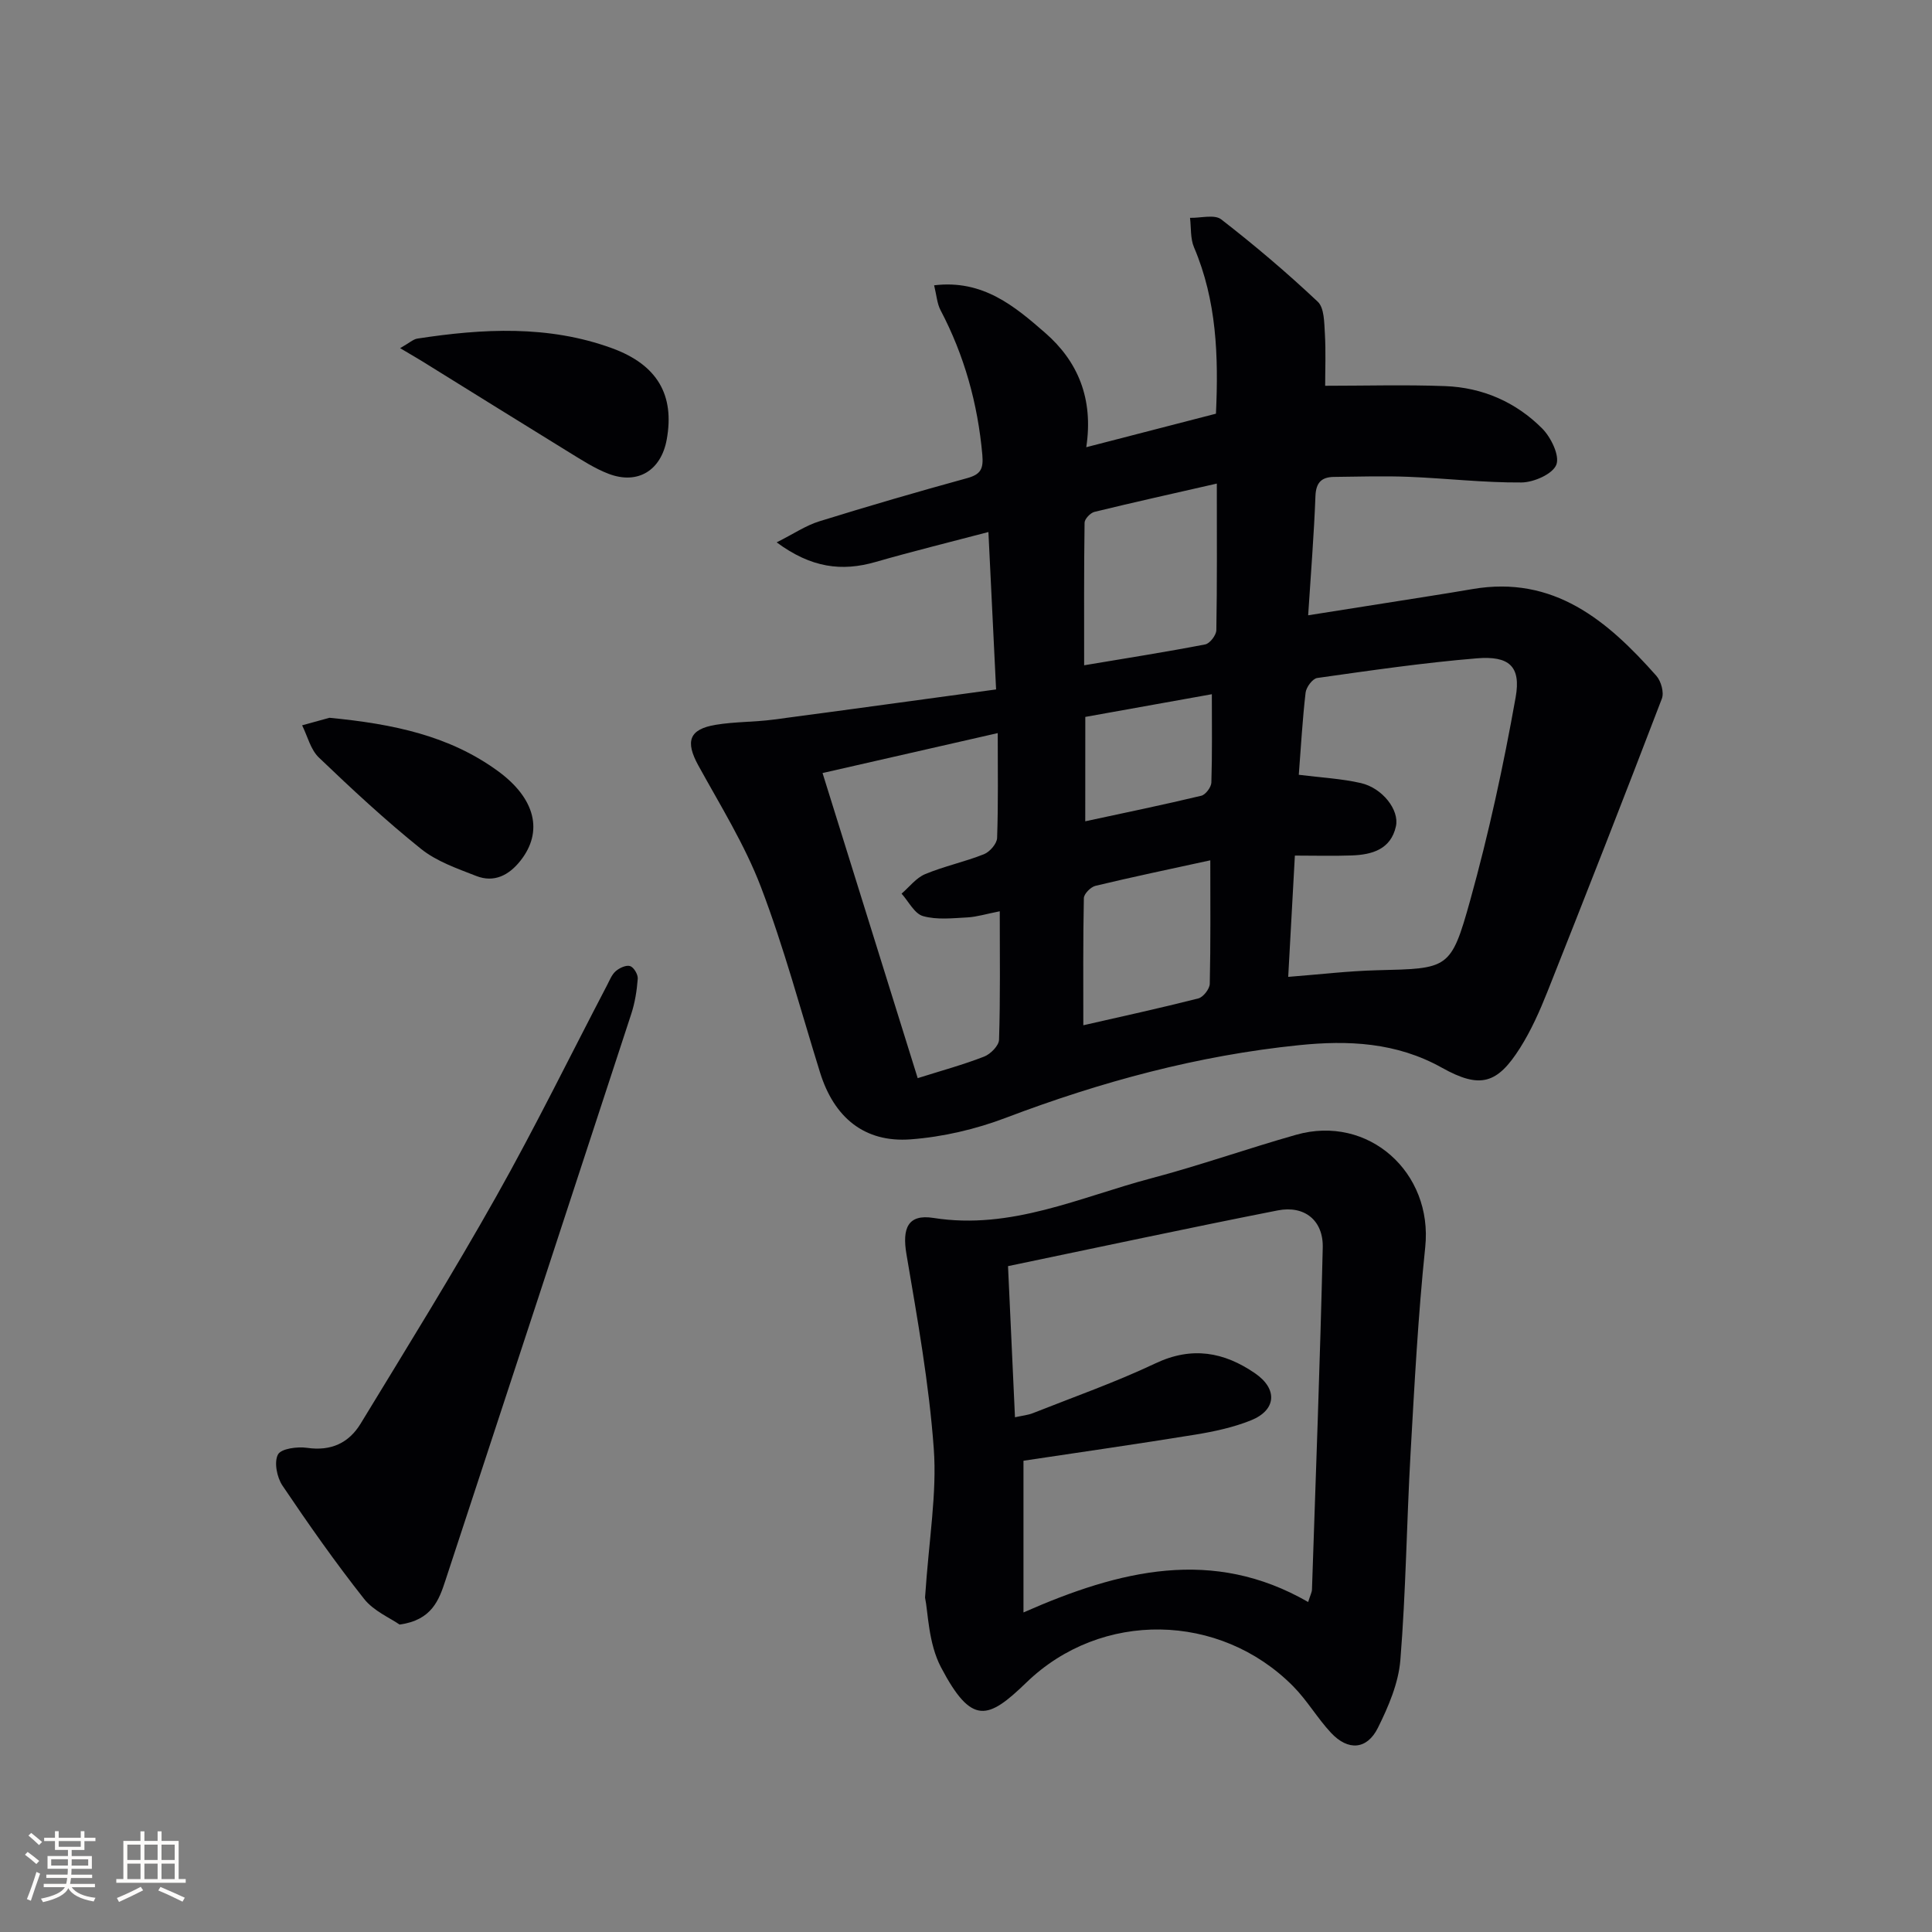
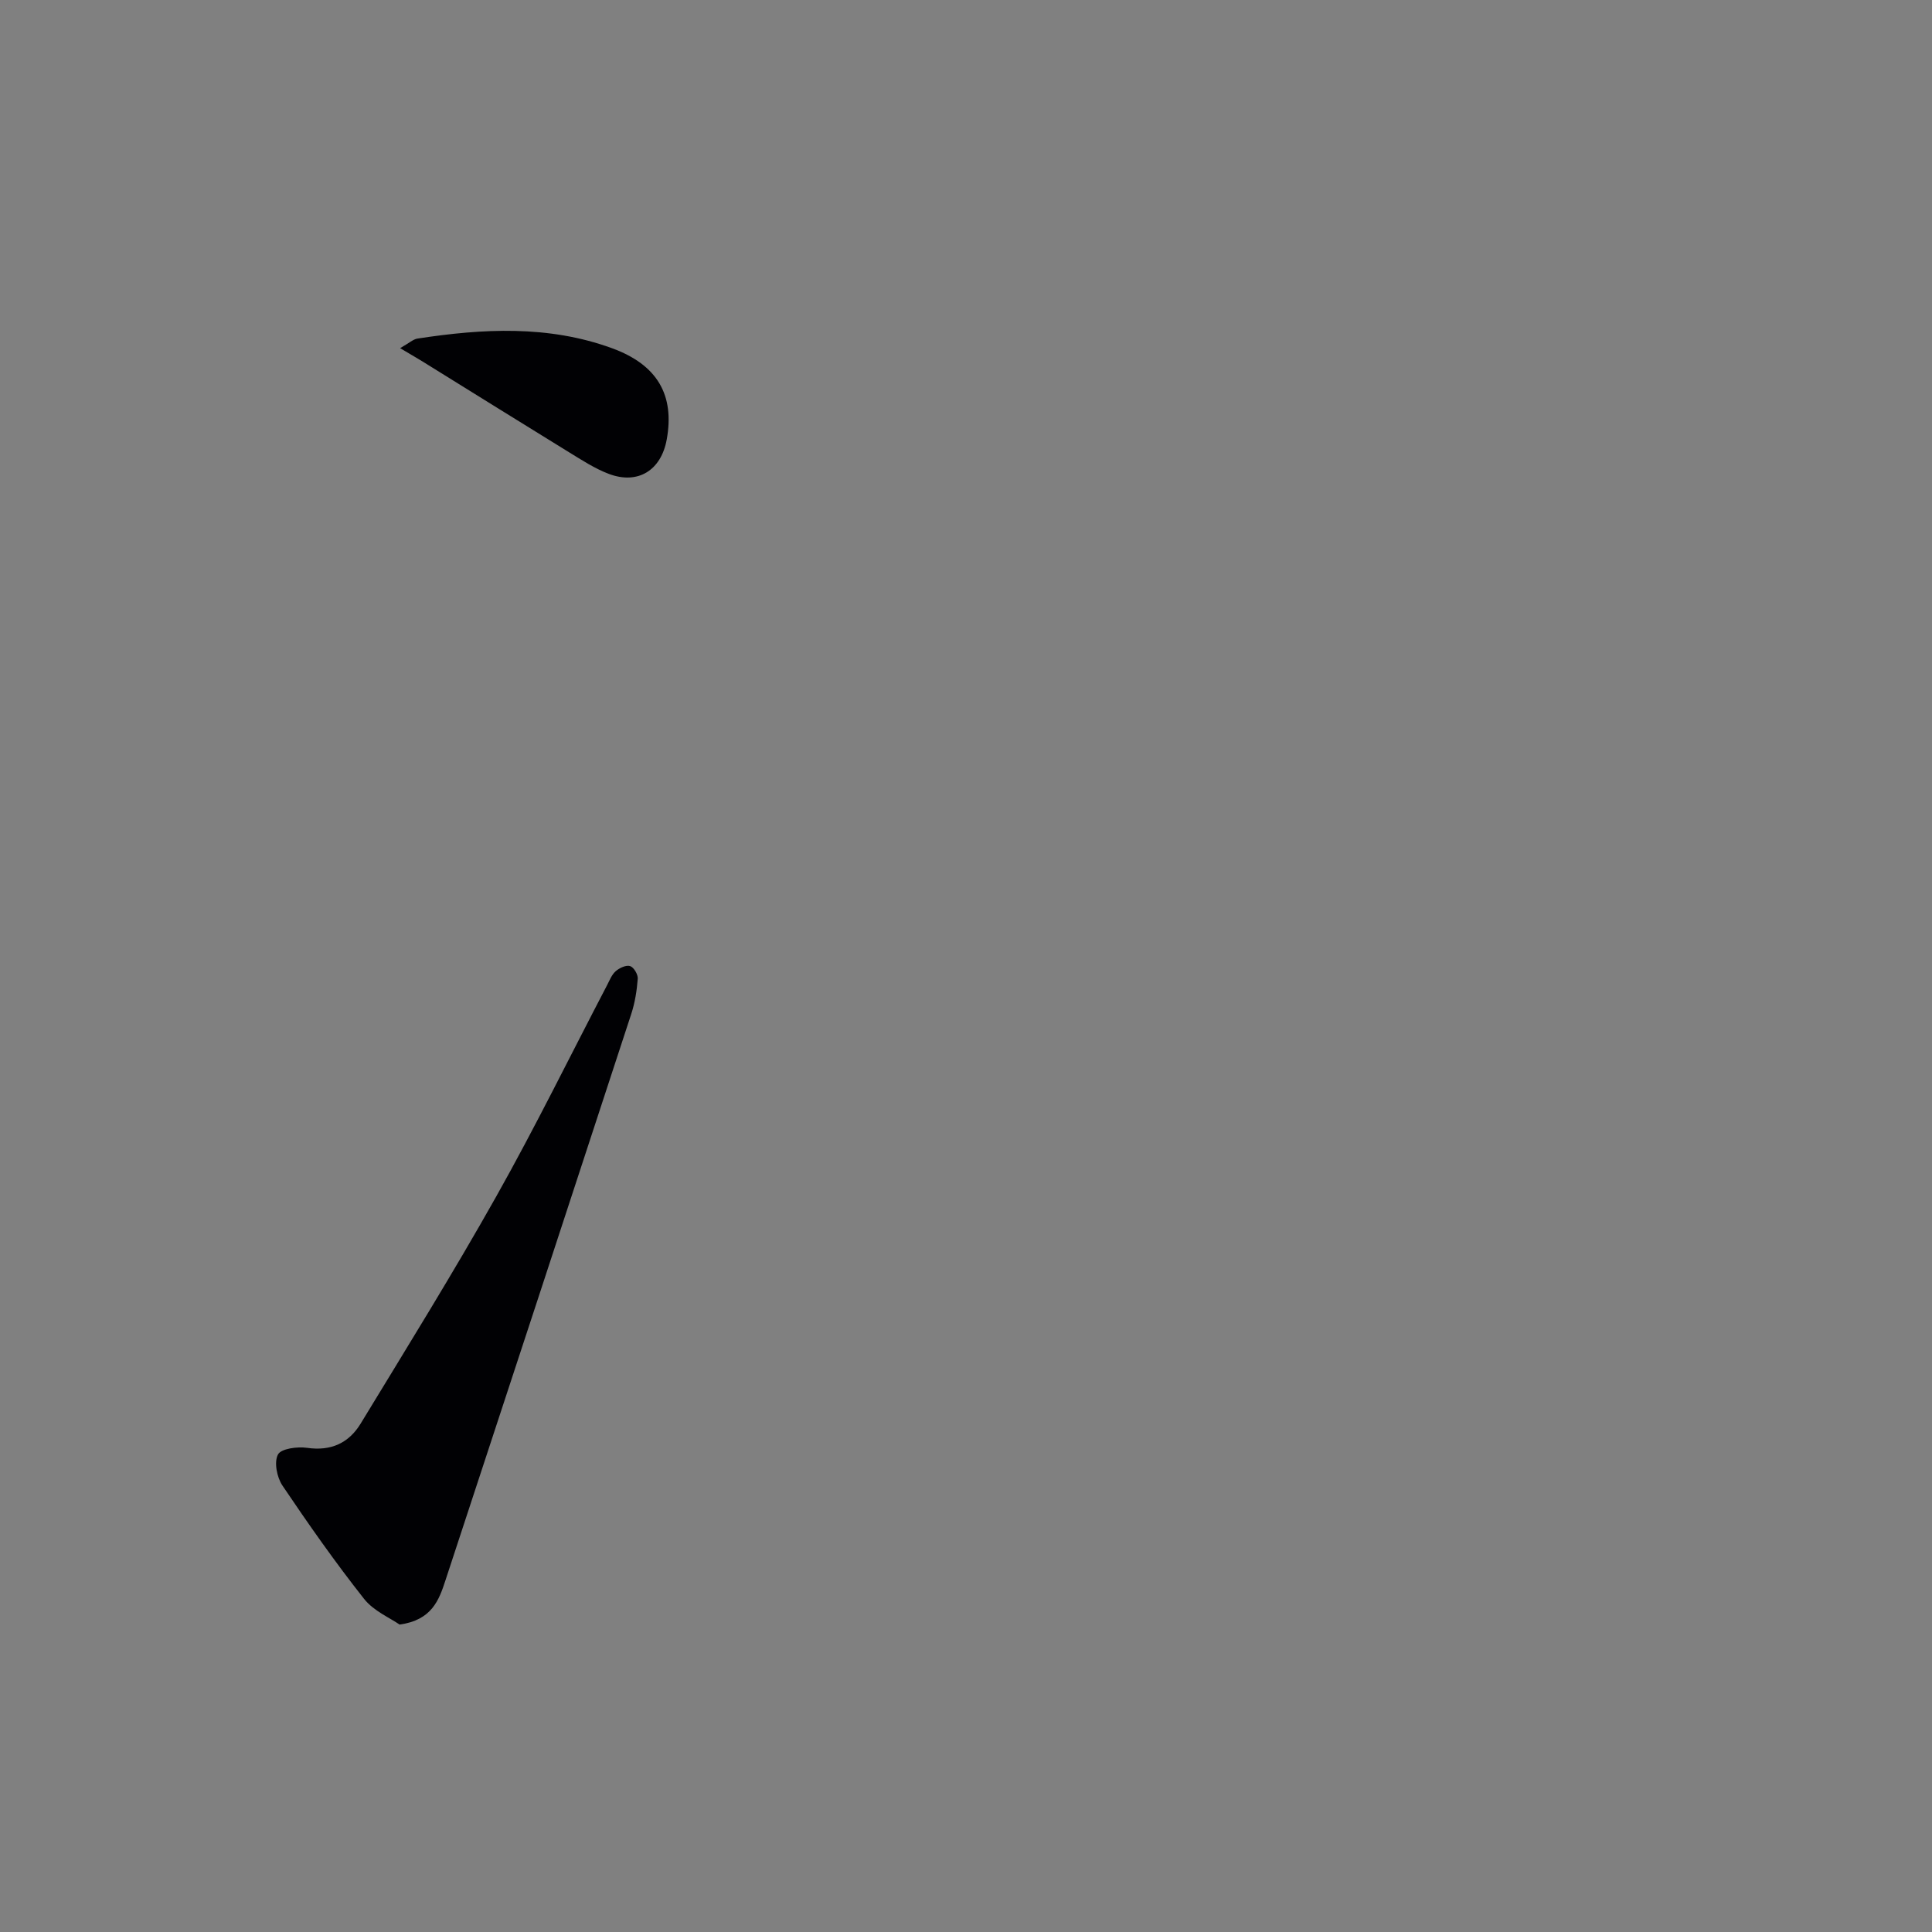
<svg xmlns="http://www.w3.org/2000/svg" enable-background="new 0 0 400 400" viewBox="0 0 400 400">
  <rect x="0" y="0" width="400" height="400" fill="#808080" stroke="none" />
  <g fill="#010104">
-     <path d="m206.23 142.74c-.57-11.61-1.05-21.55-1.59-32.59-8.13 2.14-15.79 4.02-23.36 6.2-6.98 2.01-13.31 1.24-20.48-4.06 3.53-1.77 6.03-3.49 8.81-4.35 10.14-3.15 20.33-6.12 30.57-8.93 2.85-.78 3.46-1.88 3.2-4.86-.95-10.59-3.72-20.55-8.66-29.95-.71-1.36-.81-3.05-1.32-5.13 10.11-1.23 16.7 4.36 23 9.85 6.72 5.86 10.03 13.55 8.5 23.67 9.49-2.45 18.07-4.67 26.85-6.94.55-11.93.15-23.42-4.54-34.44-.78-1.82-.58-4.06-.83-6.11 2.19.06 5.06-.76 6.46.32 6.92 5.36 13.61 11.04 19.98 17.04 1.37 1.28 1.34 4.32 1.48 6.58.22 3.78.06 7.59.06 10.83 8.37 0 16.62-.24 24.85.07 7.74.29 14.64 3.31 20.08 8.77 1.83 1.84 3.67 5.63 2.93 7.51-.76 1.93-4.67 3.65-7.21 3.67-7.79.06-15.58-.86-23.38-1.17-5.14-.2-10.29-.04-15.44.02-2.53.03-3.73 1.12-3.84 3.95-.3 7.95-.94 15.89-1.51 24.7 8.58-1.36 16.85-2.66 25.12-3.97 2.95-.47 5.9-.94 8.85-1.45 16.9-2.92 28.02 6.54 38.13 17.96.97 1.1 1.62 3.45 1.13 4.72-7.76 20.29-15.69 40.53-23.71 60.72-1.59 3.99-3.37 7.99-5.65 11.6-4.7 7.42-8.22 8.54-16.18 4.09-9.42-5.27-19.41-5.71-29.57-4.67-20.92 2.13-41.03 7.57-60.69 15.03-6.26 2.38-13.06 3.97-19.73 4.47-9.57.72-15.86-4.53-18.75-13.82-4-12.84-7.46-25.89-12.25-38.43-3.35-8.77-8.42-16.9-12.97-25.18-2.72-4.96-1.92-7.49 3.63-8.4 3.92-.65 7.95-.55 11.9-1.07 15.21-2.01 30.43-4.12 46.13-6.25zm62.67 17.67c4.74.6 8.89.8 12.87 1.72 4.43 1.02 7.99 5.56 7.24 8.95-1.05 4.77-4.93 5.88-9.14 6.03-3.78.14-7.56.03-11.78.03-.48 8.78-.93 16.97-1.38 25.11 6.5-.5 12.43-1.22 18.38-1.37 14.78-.37 15.3-.12 19.29-14.45 3.85-13.83 6.9-27.93 9.42-42.07 1.14-6.42-1.36-8.61-8.03-8.06-11.05.91-22.06 2.52-33.05 4.07-.96.13-2.28 1.9-2.41 3.03-.65 5.58-.96 11.21-1.41 17.01zm-61.91 28.26c-2.81.55-4.74 1.16-6.69 1.27-3.07.16-6.32.54-9.19-.27-1.78-.5-2.99-3.03-4.45-4.65 1.61-1.38 3.02-3.27 4.88-4.04 3.95-1.65 8.21-2.54 12.19-4.13 1.2-.48 2.67-2.18 2.71-3.36.25-7.07.13-14.16.13-21.71-12.91 2.94-24.61 5.61-36.27 8.27 6.65 21.31 13.18 42.24 19.7 63.17 4.98-1.57 9.46-2.79 13.77-4.47 1.32-.52 3.04-2.26 3.07-3.49.28-8.62.15-17.26.15-26.59zm44.94-88.55c-9.01 2.06-17.2 3.87-25.34 5.86-.84.21-2.03 1.46-2.04 2.24-.14 9.72-.09 19.44-.09 29.52 8.87-1.49 16.99-2.76 25.06-4.32.96-.18 2.29-1.91 2.31-2.95.17-9.6.1-19.2.1-30.35zm-1.35 78c-8.31 1.81-16.06 3.43-23.77 5.28-.99.24-2.4 1.66-2.41 2.56-.18 8.72-.11 17.45-.11 26.31 7.76-1.77 15.83-3.53 23.82-5.56 1.01-.26 2.33-1.96 2.36-3.02.19-8.3.11-16.59.11-25.57zm-25.89-8.08c8.26-1.78 16.17-3.41 24.02-5.29.89-.21 2.05-1.76 2.09-2.72.19-5.96.1-11.93.1-18.3-8.97 1.61-17.54 3.15-26.2 4.7-.01 7.31-.01 14.22-.01 21.61z" />
-     <path d="m191.52 330.76c.82-12.25 2.48-21.61 1.81-30.8-.98-13.5-3.39-26.92-5.66-40.3-.91-5.35.28-8.34 5.59-7.5 16.08 2.54 30.29-4.29 45.07-8.2 10.1-2.67 19.97-6.17 30.03-9.02 14.96-4.24 28.33 7.8 26.72 23.25-1.48 14.2-2.23 28.47-3.04 42.73s-.96 28.56-2.11 42.78c-.39 4.79-2.47 9.64-4.65 14.03-2.27 4.55-6.18 4.8-9.7 1.04-2.82-3.02-4.94-6.71-7.84-9.64-15.17-15.33-39.76-15.77-55.24-.78-7.94 7.68-11.3 8.97-17.67-3.14-2.65-5.03-2.67-11.43-3.31-14.45zm18.62-37.33c1.51-.34 2.68-.44 3.73-.86 8.48-3.36 17.12-6.4 25.35-10.3 7.56-3.58 14.2-2.36 20.63 2.06 4.74 3.26 4.4 7.63-.86 9.74-3.64 1.46-7.59 2.31-11.49 2.95-12.06 1.96-24.16 3.69-35.6 5.41v31.41c20.01-8.83 39.22-13.52 58.94-2.16.43-1.39.77-1.99.79-2.59.79-23.6 1.68-47.2 2.23-70.81.13-5.61-3.78-8.76-9.31-7.68-18.5 3.64-36.94 7.61-55.85 11.54.51 10.9.97 20.96 1.44 31.29z" />
    <path d="m82.73 336.35c-1.95-1.37-5.36-2.79-7.36-5.33-5.97-7.56-11.52-15.47-16.9-23.46-1.14-1.7-1.76-4.84-.92-6.42.65-1.23 4.03-1.67 6.04-1.38 4.95.72 8.64-1.01 11.08-5.02 9.49-15.6 19.13-31.13 28.08-47.04 8.06-14.32 15.3-29.11 22.92-43.69.54-1.03.98-2.22 1.81-2.94.77-.67 2.16-1.32 2.98-1.05.76.24 1.65 1.74 1.58 2.62-.19 2.46-.58 4.96-1.35 7.3-12.77 39.08-25.61 78.15-38.45 117.21-1.35 4.15-2.84 8.28-9.51 9.2z" />
    <path d="m82.84 72.08c1.93-1.09 2.7-1.84 3.58-1.98 13.56-2.08 27.11-2.81 40.28 1.99 9.43 3.44 13 9.72 11.34 18.9-1.16 6.4-5.97 9.4-12 7.12-2.9-1.1-5.58-2.86-8.25-4.49-9.71-5.97-19.38-12.01-29.07-18.01-1.62-1.03-3.29-1.99-5.88-3.53z" />
-     <path d="m68.21 148.61c13.31 1.28 24.89 3.74 34.89 11.04 7.76 5.67 9.43 12.53 4.64 18.57-2.38 3-5.44 4.59-9.14 3.14-3.96-1.55-8.21-3.01-11.45-5.62-7.36-5.91-14.31-12.37-21.14-18.91-1.71-1.64-2.34-4.41-3.46-6.66 2.26-.61 4.53-1.24 5.66-1.56z" />
  </g>
-   <path d="m5.17 384 .55-.58c.85.61 1.65 1.24 2.4 1.87l-.59.64c-.83-.73-1.62-1.38-2.36-1.93m1.22 9.53-.82-.34c.71-1.76 1.37-3.64 1.98-5.63.24.13.5.25.76.36-.6 1.67-1.24 3.54-1.92 5.61m-.5-13.5.57-.54c.56.44 1.31 1.06 2.26 1.87l-.64.64c-.68-.66-1.41-1.32-2.19-1.97m3.25.46h2.24v-1.36h.77v1.36h4.57v-1.36h.76v1.36h2.28v.69h-2.28v1.84h-2.64v1.26h4.18v2.64h-4.21c0 .45-.02.86-.05 1.21h4.32v.69h-4.38c-.04.34-.1.75-.19 1.22h5.15v.69h-4.82c.87 1.19 2.51 1.92 4.93 2.19-.17.31-.3.57-.37.76-2.77-.49-4.52-1.41-5.26-2.76-.56 1.26-2.3 2.23-5.24 2.9-.12-.25-.26-.48-.43-.72 2.73-.55 4.38-1.34 4.96-2.38h-4.38v-.69h4.65c.1-.38.17-.79.21-1.22h-4.32v-.69h4.4c.03-.34.05-.75.05-1.21h-4.2v-2.64h4.23v-1.26h-2.69v-1.84h-2.24zm1.46 4.46v1.29h3.45c.01-.4.02-.57.01-.53v-.32-.45h-3.46zm1.55-2.59h4.57v-1.19h-4.57zm6.11 2.59h-3.42v.77c-.01.19-.01.37-.02.53h3.44z" fill="#fcfbfa" />
-   <path d="m32.63 379.16h.82v1.98h3.54v7.89h1.46v.78h-14.37v-.78h1.46v-7.89h3.54v-1.98h.82v1.98h2.73zm-3.49 11.48.5.73c-1.61.82-3.28 1.63-5 2.41-.13-.27-.28-.55-.44-.82 1.75-.72 3.4-1.49 4.94-2.32m-2.78-5.55h2.73v-3.18h-2.73zm0 3.95h2.73v-3.2h-2.73zm3.54-3.95h2.73v-3.18h-2.73zm0 3.95h2.73v-3.2h-2.73zm7.89 4.68c-1.84-.92-3.51-1.7-5.02-2.32l.45-.73c1.89.8 3.57 1.55 5.04 2.23zm-1.62-11.81h-2.73v3.18h2.73zm-2.73 7.13h2.73v-3.2h-2.73z" fill="#fcfbfa" />
</svg>